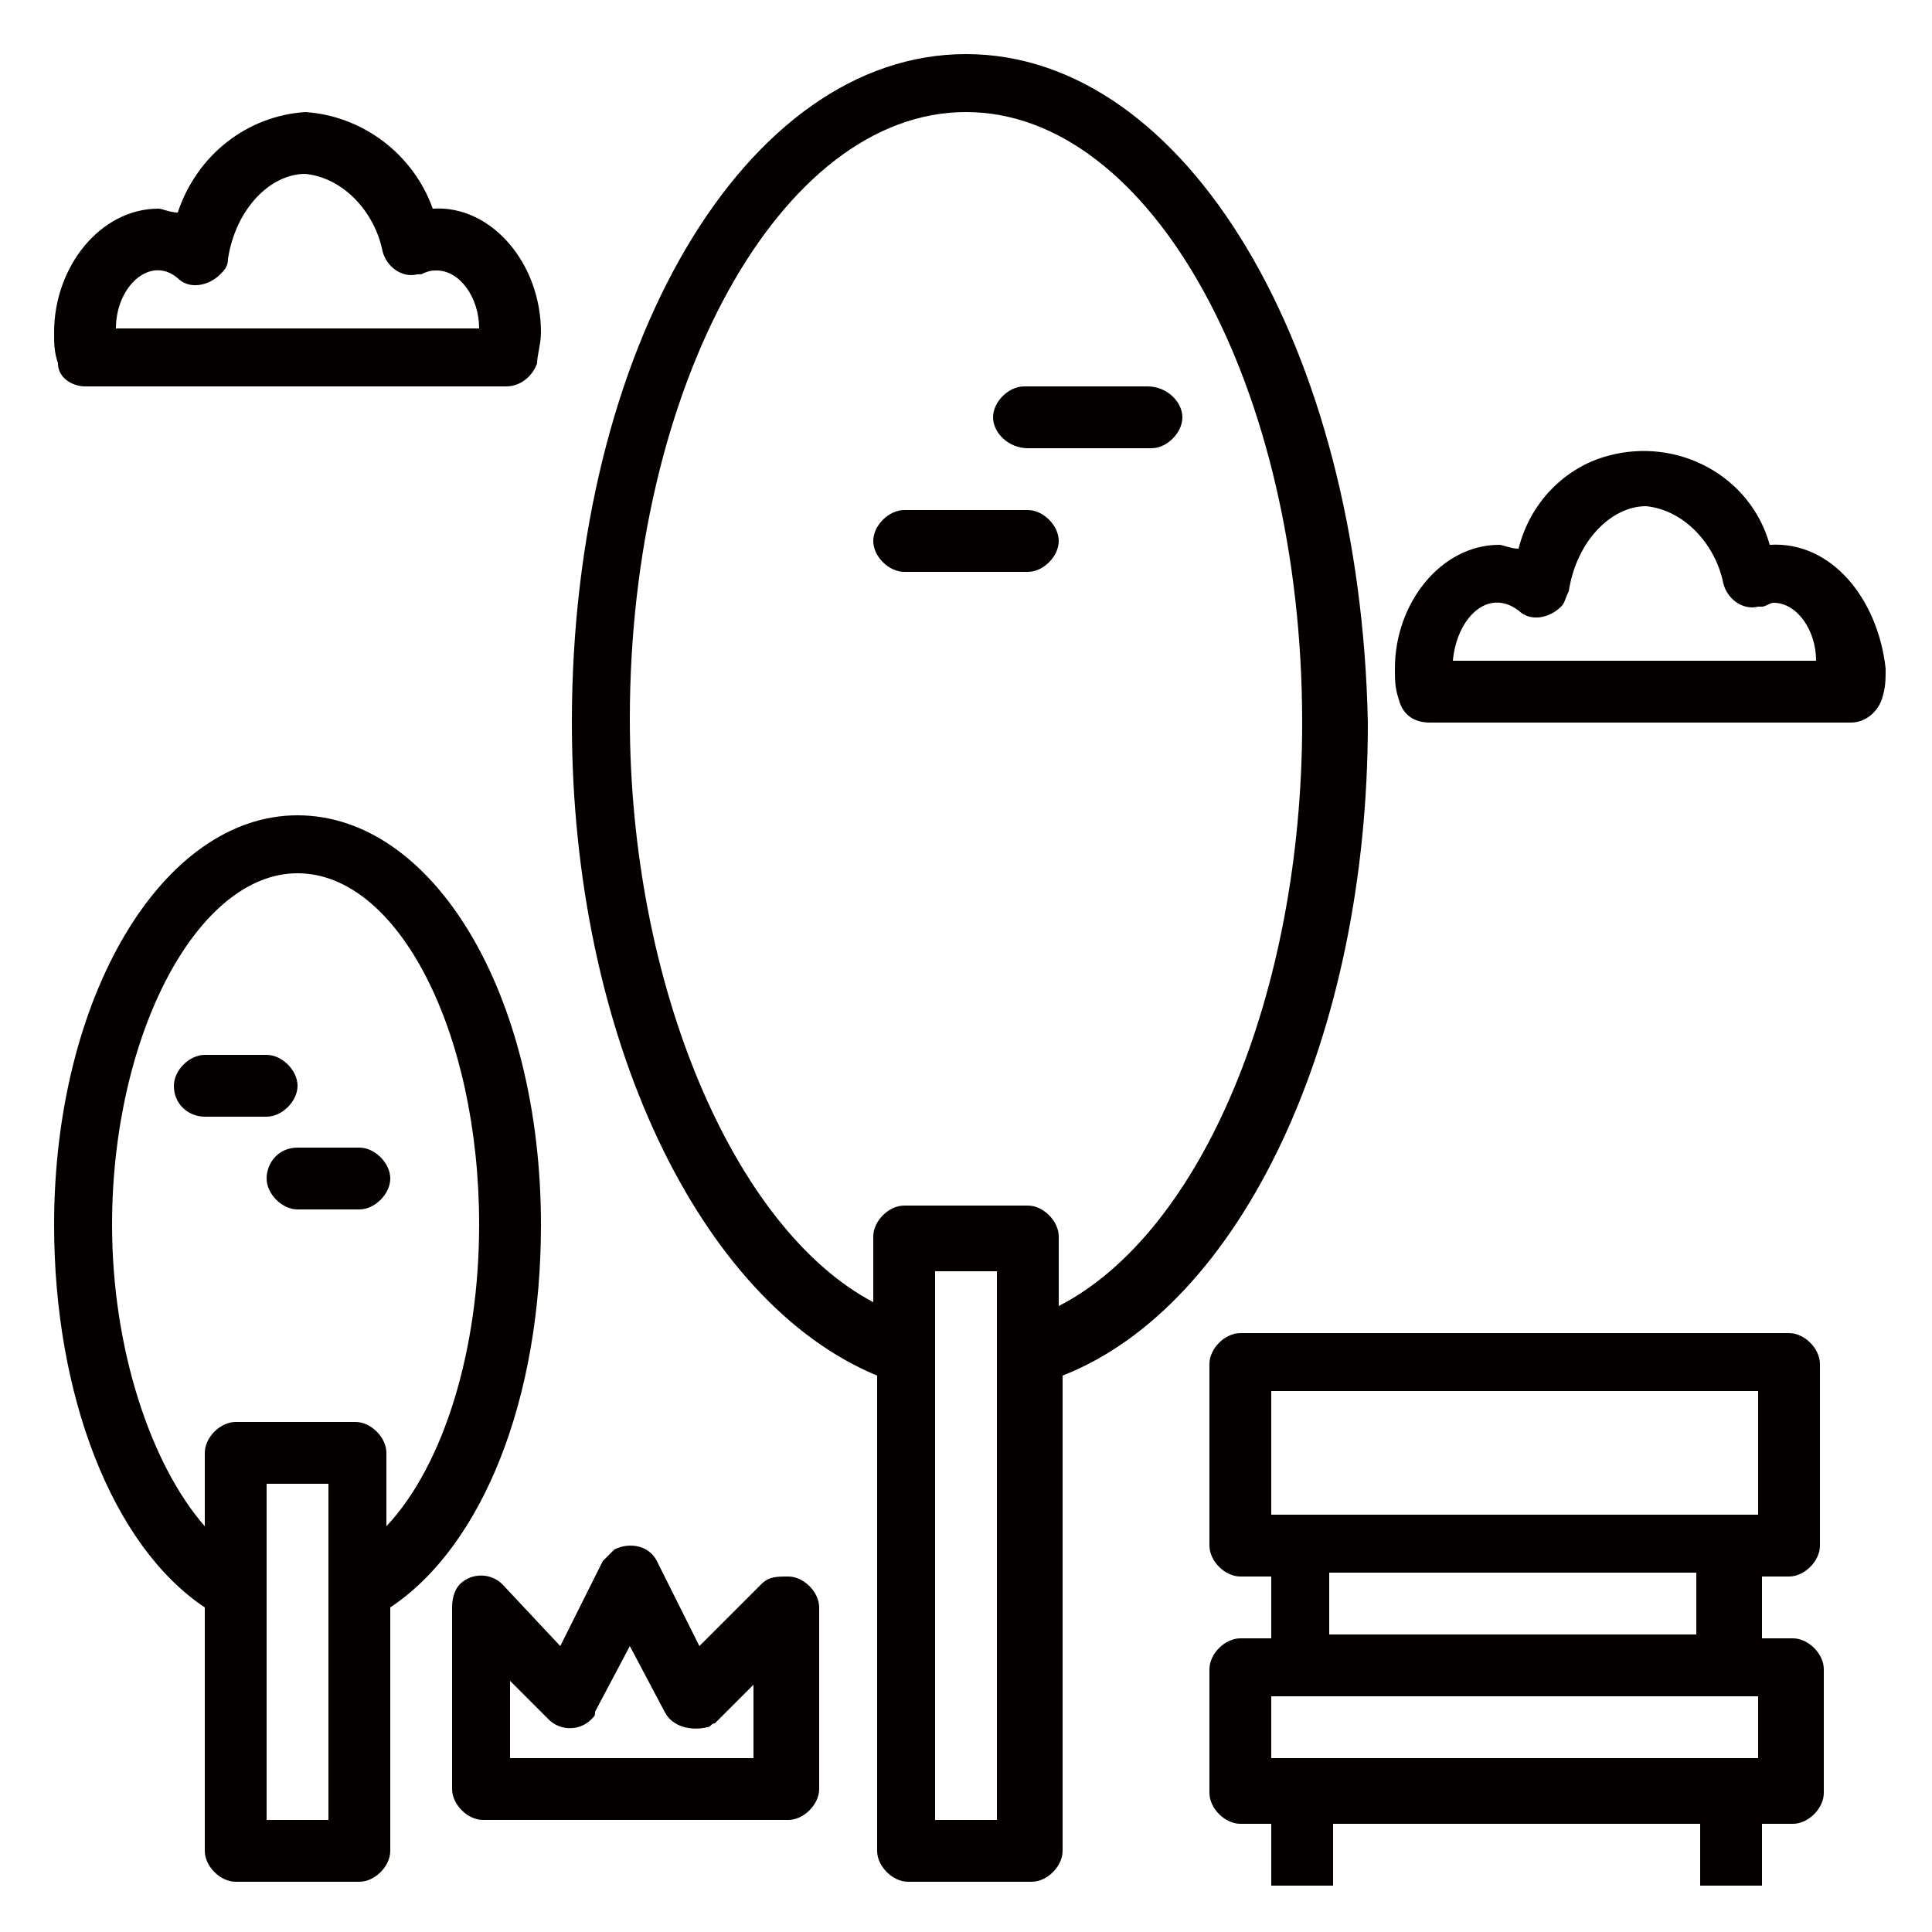
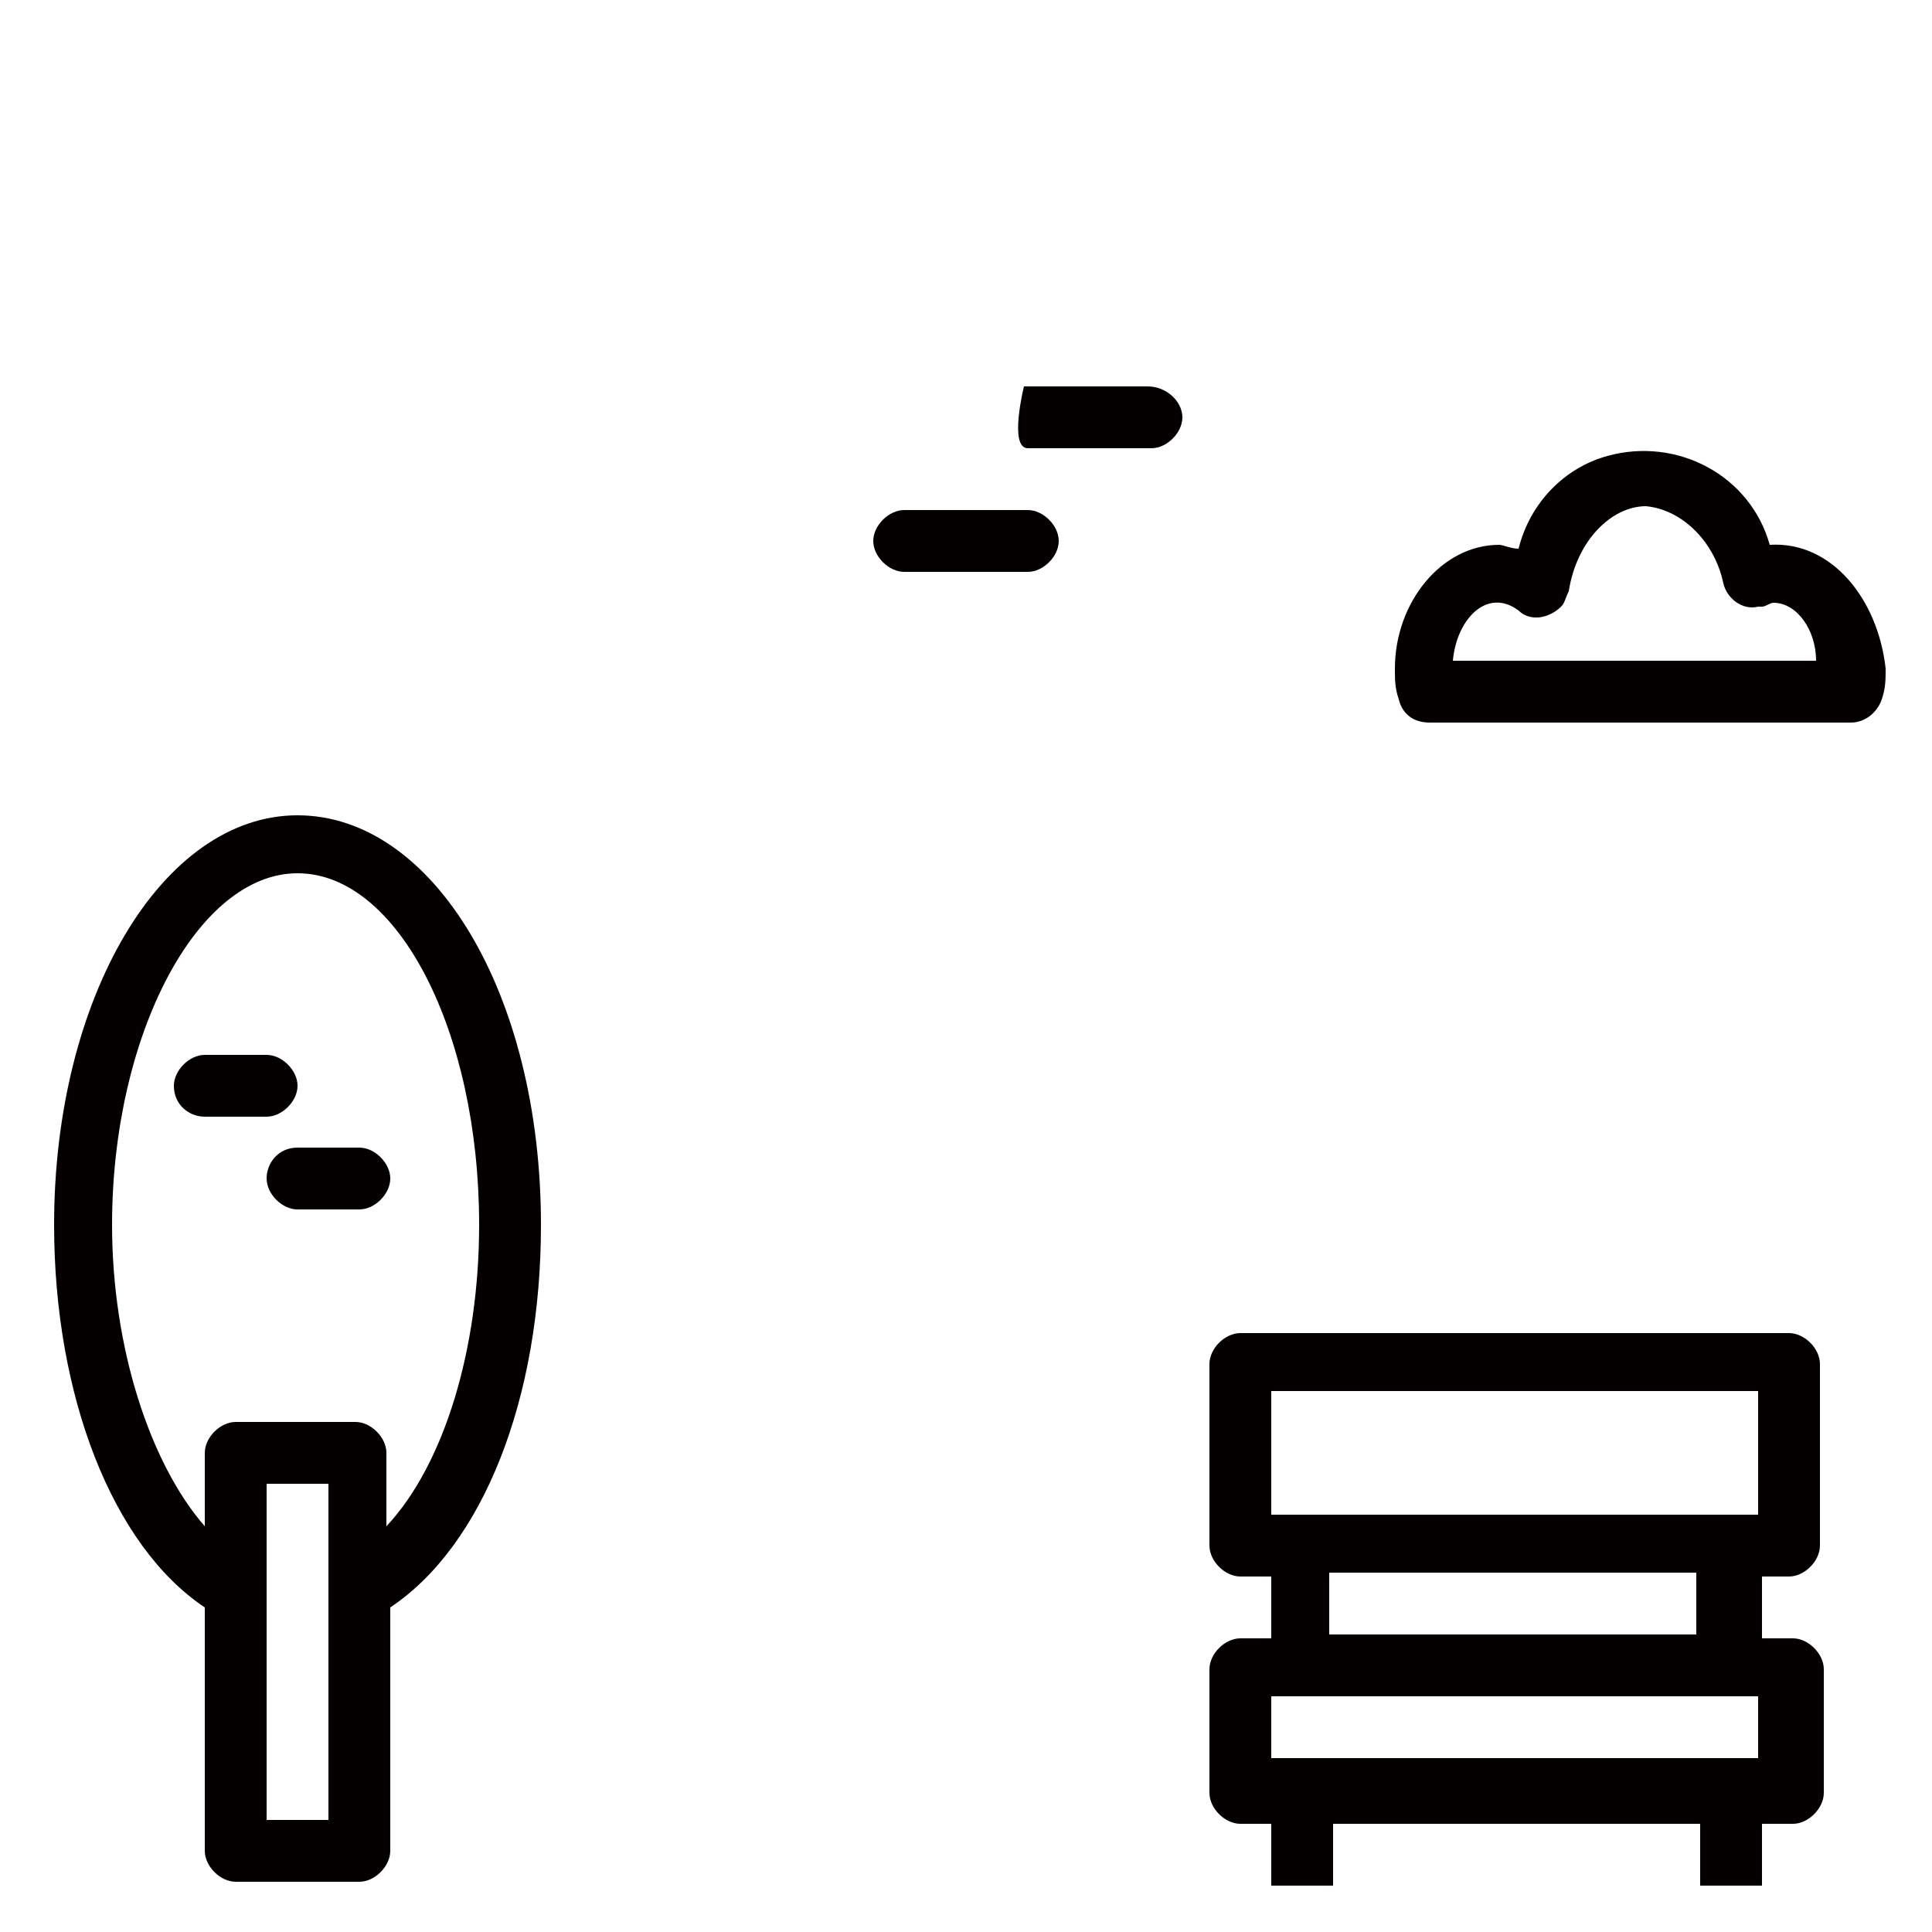
<svg xmlns="http://www.w3.org/2000/svg" version="1.1" id="Capa_1" x="0px" y="0px" viewBox="0 0 50 50" style="enable-background:new 0 0 50 50;" xml:space="preserve">
  <style type="text/css">
	.st0{fill:#040000;}
</style>
  <g>
    <path class="st0" d="M46.3,40.8c0.4,0,0.8-0.4,0.8-0.8c0,0,0,0,0,0v-4.7c0-0.4-0.4-0.8-0.8-0.8c0,0,0,0,0,0H32.1   c-0.4,0-0.8,0.4-0.8,0.8c0,0,0,0,0,0V40c0,0.4,0.4,0.8,0.8,0.8c0,0,0,0,0,0h0.8v1.6h-0.8c-0.4,0-0.8,0.4-0.8,0.8c0,0,0,0,0,0v3.2   c0,0.4,0.4,0.8,0.8,0.8c0,0,0,0,0,0h0.8v1.6h1.6v-1.6h9.5v1.6h1.6v-1.6h0.8c0.4,0,0.8-0.4,0.8-0.8c0,0,0,0,0,0v-3.2   c0-0.4-0.4-0.8-0.8-0.8c0,0,0,0,0,0h-0.8v-1.6H46.3z M32.9,36h12.6v3.2H32.9V36z M45.5,45.5H32.9v-1.6h12.6V45.5z M43.9,42.3h-9.5   v-1.6h9.5V42.3z" />
-     <path class="st0" d="M26.6,11.6h3.2c0.4,0,0.8-0.4,0.8-0.8S30.2,10,29.7,10h-3.2c-0.4,0-0.8,0.4-0.8,0.8S26.1,11.6,26.6,11.6z" />
+     <path class="st0" d="M26.6,11.6h3.2c0.4,0,0.8-0.4,0.8-0.8S30.2,10,29.7,10h-3.2S26.1,11.6,26.6,11.6z" />
    <path class="st0" d="M23.4,14.8h3.2c0.4,0,0.8-0.4,0.8-0.8c0-0.4-0.4-0.8-0.8-0.8h-3.2c-0.4,0-0.8,0.4-0.8,0.8   C22.6,14.4,23,14.8,23.4,14.8z" />
    <path class="st0" d="M45.8,14.1c-0.5-1.8-2.4-2.8-4.2-2.3c-1.1,0.3-2,1.2-2.3,2.4c-0.2,0-0.4-0.1-0.5-0.1c-1.5,0-2.7,1.5-2.7,3.2   c0,0.3,0,0.5,0.1,0.8c0.1,0.4,0.4,0.6,0.8,0.6h10.9c0.4,0,0.7-0.3,0.8-0.6c0.1-0.3,0.1-0.5,0.1-0.8C48.6,15.5,47.4,14,45.8,14.1z    M37.6,17.1c0.1-1.1,0.9-1.9,1.7-1.3c0.3,0.3,0.8,0.2,1.1-0.1c0.1-0.1,0.1-0.2,0.2-0.4c0.2-1.3,1.1-2.2,2-2.2c1,0.1,1.8,1,2,2   c0.1,0.4,0.5,0.7,0.9,0.6c0,0,0.1,0,0.1,0c0.1,0,0.2-0.1,0.3-0.1c0.6,0,1.1,0.7,1.1,1.5L37.6,17.1z" />
-     <path class="st0" d="M4.6,5.5c-0.2,0-0.4-0.1-0.5-0.1c-1.5,0-2.7,1.5-2.7,3.2c0,0.3,0,0.5,0.1,0.8C1.5,9.8,1.9,10,2.2,10h10.9   c0.4,0,0.7-0.3,0.8-0.6C13.9,9.2,14,8.9,14,8.6c0-1.8-1.3-3.3-2.8-3.2C10.7,4,9.4,3,7.9,2.9C6.4,3,5.1,4,4.6,5.5z M5.9,6.7   c0.2-1.3,1.1-2.2,2-2.2c1,0.1,1.8,1,2,2c0.1,0.4,0.5,0.7,0.9,0.6c0,0,0.1,0,0.1,0C11.1,7,11.2,7,11.3,7c0.6,0,1.1,0.7,1.1,1.5H3   C3,7.4,3.9,6.6,4.6,7.2c0.3,0.3,0.8,0.2,1.1-0.1C5.8,7,5.9,6.9,5.9,6.7z" />
    <path class="st0" d="M5.3,28.9h1.6c0.4,0,0.8-0.4,0.8-0.8c0-0.4-0.4-0.8-0.8-0.8H5.3c-0.4,0-0.8,0.4-0.8,0.8   C4.5,28.6,4.9,28.9,5.3,28.9z" />
    <path class="st0" d="M6.9,30.5c0,0.4,0.4,0.8,0.8,0.8c0,0,0,0,0,0h1.6c0.4,0,0.8-0.4,0.8-0.8c0-0.4-0.4-0.8-0.8-0.8H7.7   C7.2,29.7,6.9,30.1,6.9,30.5C6.9,30.5,6.9,30.5,6.9,30.5z" />
-     <path class="st0" d="M19.7,41l-1.6,1.6L17,40.4c-0.2-0.4-0.7-0.5-1.1-0.3c-0.1,0.1-0.2,0.2-0.3,0.3l-1.1,2.2L13,41   c-0.3-0.3-0.8-0.3-1.1,0c-0.1,0.1-0.2,0.3-0.2,0.6v4.7c0,0.4,0.4,0.8,0.8,0.8c0,0,0,0,0,0h7.9c0.4,0,0.8-0.4,0.8-0.8c0,0,0,0,0,0   v-4.7c0-0.4-0.4-0.8-0.8-0.8C20.1,40.8,19.9,40.8,19.7,41z M19.5,45.5h-6.3v-2l1,1c0.3,0.3,0.8,0.3,1.1,0c0.1-0.1,0.1-0.1,0.1-0.2   l0.9-1.7l0.9,1.7c0.2,0.4,0.7,0.5,1.1,0.4c0.1,0,0.1-0.1,0.2-0.1l1-1V45.5z" />
-     <path class="st0" d="M14.8,18.7c0,8.1,3.3,15,7.9,16.9v12.3c0,0.4,0.4,0.8,0.8,0.8c0,0,0,0,0,0h3.2c0.4,0,0.8-0.4,0.8-0.8   c0,0,0,0,0,0V35.6c4.6-1.8,7.9-8.7,7.9-16.9C35.2,9,30.7,1.4,25,1.4S14.8,9,14.8,18.7z M25.8,47.1h-1.6V32.9h1.6V47.1z M25,2.9   c4.8,0,8.7,7.1,8.7,15.8c0,7-2.6,13.2-6.3,15.1v-1.8c0-0.4-0.4-0.8-0.8-0.8c0,0,0,0,0,0h-3.2c-0.4,0-0.8,0.4-0.8,0.8c0,0,0,0,0,0   v1.7c-3.6-1.9-6.3-8.2-6.3-15.1C16.3,10,20.2,2.9,25,2.9z" />
    <path class="st0" d="M5.3,41.6v6.3c0,0.4,0.4,0.8,0.8,0.8c0,0,0,0,0,0h3.2c0.4,0,0.8-0.4,0.8-0.8c0,0,0,0,0,0v-6.3   c2.4-1.6,3.9-5.4,3.9-9.9c0-6-2.8-10.6-6.3-10.6s-6.3,4.7-6.3,10.6C1.4,36.1,2.9,40,5.3,41.6z M8.5,47.1H6.9v-8.7h1.6V47.1z    M7.7,22.6c2.6,0,4.7,4.1,4.7,9.1c0,3.2-0.9,6.2-2.4,7.8v-1.9c0-0.4-0.4-0.8-0.8-0.8c0,0,0,0,0,0H6.1c-0.4,0-0.8,0.4-0.8,0.8   c0,0,0,0,0,0v1.9c-1.4-1.6-2.4-4.6-2.4-7.8C2.9,26.8,5.1,22.6,7.7,22.6z" />
  </g>
</svg>